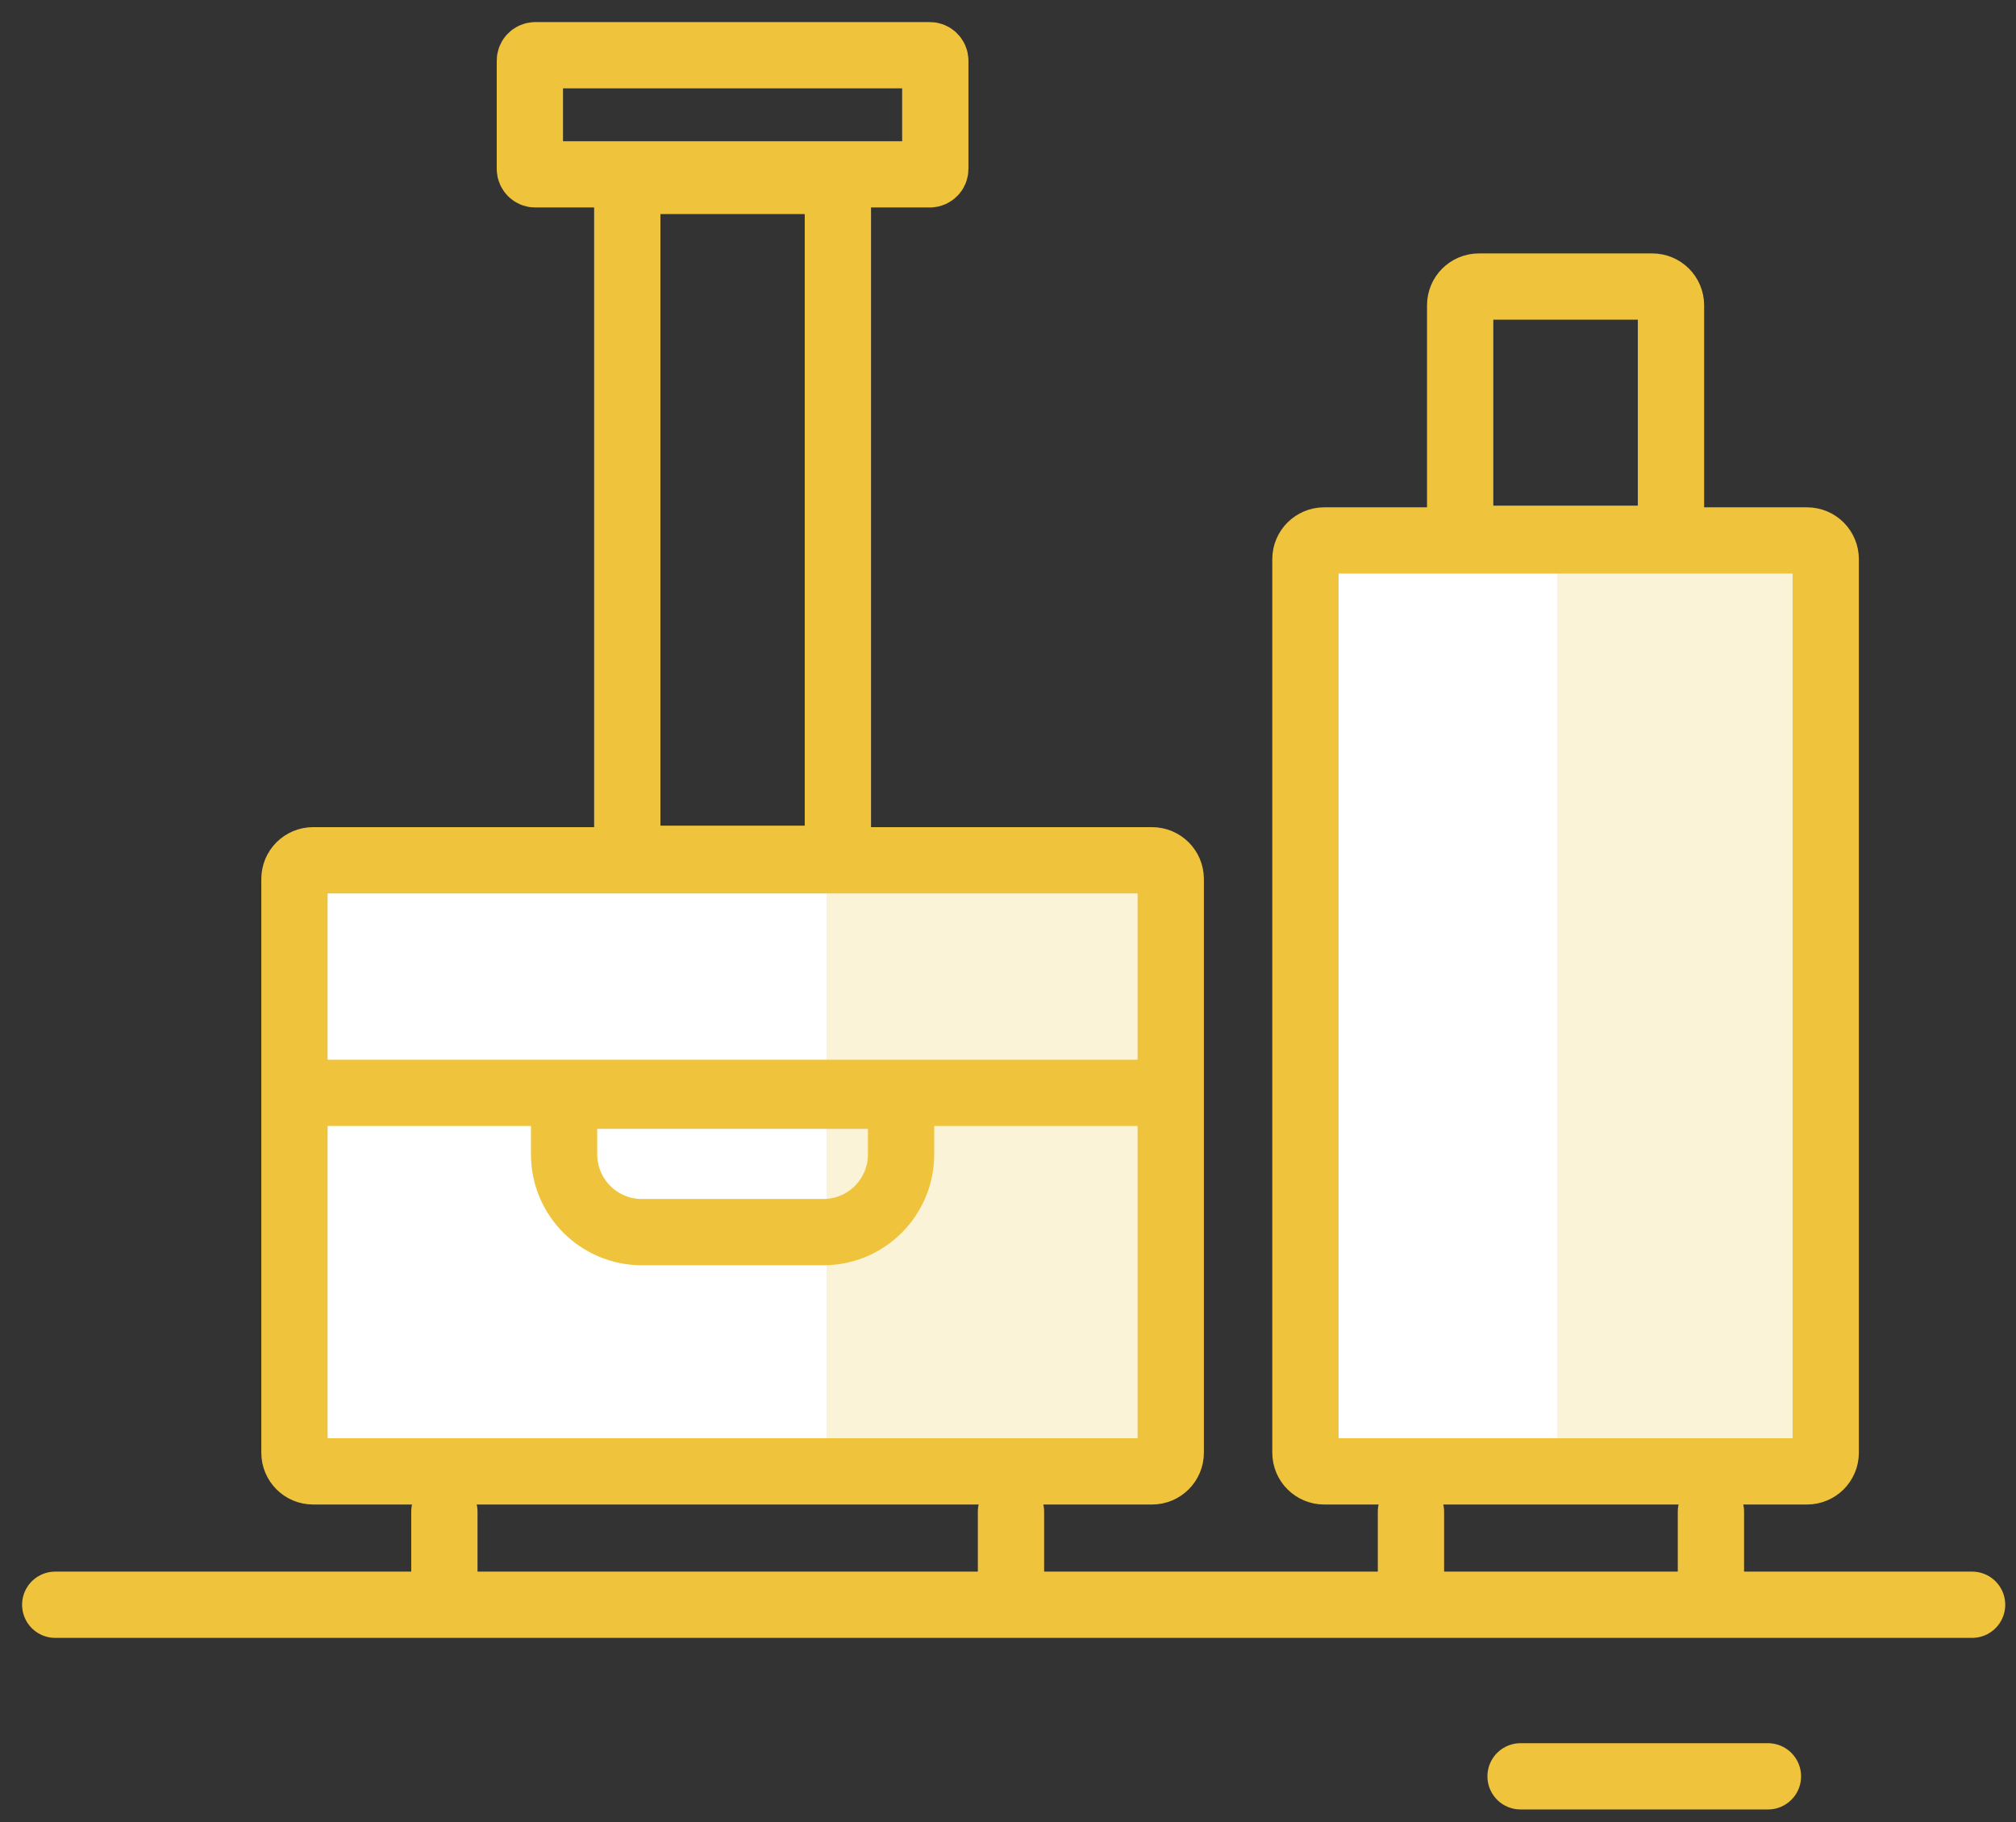
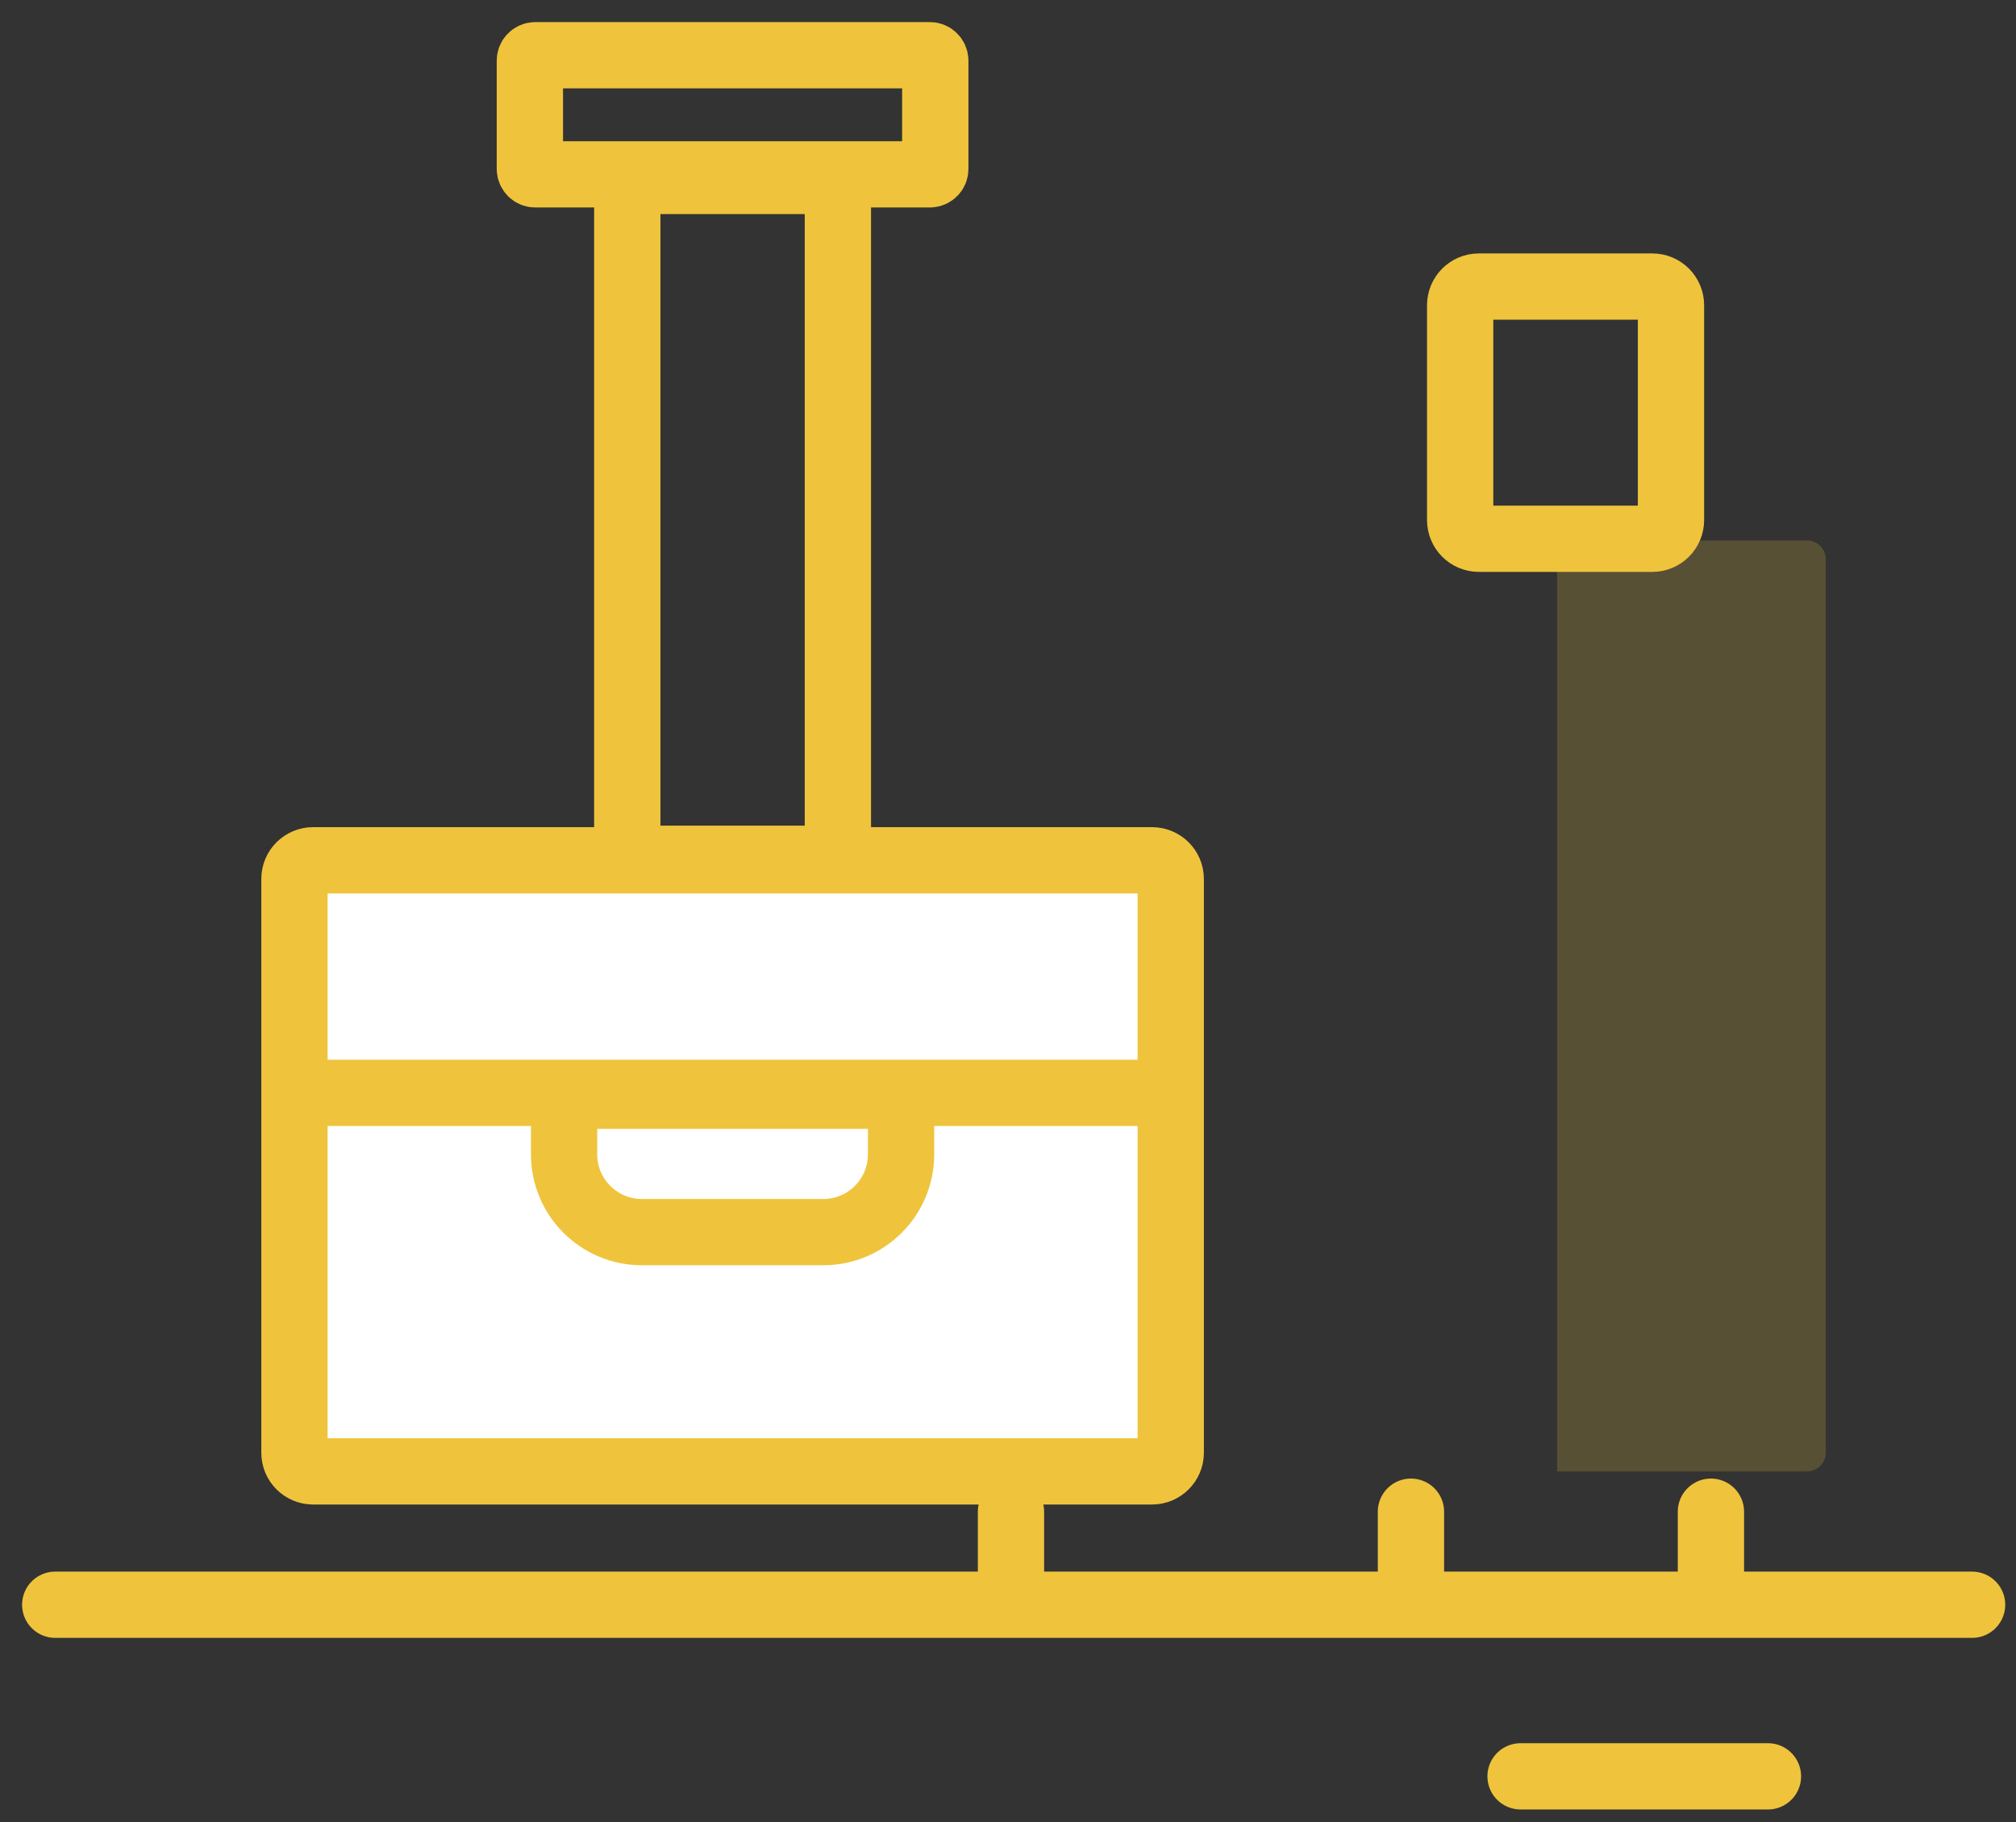
<svg xmlns="http://www.w3.org/2000/svg" width="73px" height="66px" viewBox="0 0 73 66" version="1.1">
  <rect x="0" y="0" width="73" height="66" fill="#333333" stroke="none" />
  <title>Page 1</title>
  <desc>Created with Sketch.</desc>
  <defs />
  <g id="design" stroke="none" stroke-width="1" fill="none" fill-rule="evenodd">
    <g id="airexplore_passengers" transform="translate(-373, -7805)">
      <g id="Group-5-Copy" transform="translate(373, 7807)">
        <g id="Page-1" transform="translate(2, 0)">
          <path d="M0,56.123 L69.41,56.123" id="Stroke-1" stroke="#EFC43C" stroke-width="2.4" stroke-linecap="round" />
          <path d="M53.06,62.338 L62.018,62.338" id="Stroke-3" stroke="#EFC43C" stroke-width="2.4" stroke-linecap="round" />
-           <path d="M63.432,17.575 L45.949,17.575 C45.575,17.575 45.27,17.878 45.27,18.252 L45.27,50.616 C45.27,50.99 45.575,51.293 45.949,51.293 L63.432,51.293 C63.807,51.293 64.11,50.99 64.11,50.616 L64.11,18.252 C64.11,17.878 63.807,17.575 63.432,17.575" id="Fill-6" fill="#FFFFFF" />
          <path d="M63.432,17.575 L54.383,17.575 L54.383,51.293 L63.432,51.293 C63.807,51.293 64.11,50.99 64.11,50.616 L64.11,18.252 C64.11,17.878 63.807,17.575 63.432,17.575" id="Fill-8" fill="#EFC43C" opacity="0.2" />
-           <path d="M63.432,17.575 L45.949,17.575 C45.575,17.575 45.27,17.878 45.27,18.252 L45.27,50.616 C45.27,50.99 45.575,51.293 45.949,51.293 L63.432,51.293 C63.807,51.293 64.11,50.99 64.11,50.616 L64.11,18.252 C64.11,17.878 63.807,17.575 63.432,17.575 Z" id="Stroke-10" stroke="#EFC43C" stroke-width="2.4" stroke-linecap="round" />
          <path d="M57.83,8.379 L51.55,8.379 C51.176,8.379 50.873,8.682 50.873,9.056 L50.873,16.836 C50.873,17.211 51.176,17.514 51.55,17.514 L57.83,17.514 C58.204,17.514 58.507,17.211 58.507,16.836 L58.507,9.056 C58.507,8.682 58.204,8.379 57.83,8.379 Z" id="Stroke-12" stroke="#EFC43C" stroke-width="2.4" stroke-linecap="round" />
          <path d="M39.715,29.159 L9.338,29.159 C8.964,29.159 8.662,29.462 8.662,29.836 L8.662,50.617 C8.662,50.99 8.964,51.293 9.338,51.293 L39.715,51.293 C40.089,51.293 40.393,50.99 40.393,50.617 L40.393,29.836 C40.393,29.462 40.089,29.159 39.715,29.159" id="Fill-14" fill="#FFFFFF" />
-           <path d="M27.927,29.159 L27.927,51.293 L39.715,51.293 C40.089,51.293 40.393,50.99 40.393,50.617 L40.393,29.836 C40.393,29.462 40.089,29.159 39.715,29.159 L27.927,29.159 Z" id="Fill-16" fill="#EFC43C" opacity="0.2" />
          <path d="M39.715,29.159 L9.338,29.159 C8.964,29.159 8.662,29.462 8.662,29.836 L8.662,50.617 C8.662,50.99 8.964,51.293 9.338,51.293 L39.715,51.293 C40.089,51.293 40.393,50.99 40.393,50.617 L40.393,29.836 C40.393,29.462 40.089,29.159 39.715,29.159 Z" id="Stroke-18" stroke="#EFC43C" stroke-width="2.4" stroke-linecap="round" />
          <path d="M27.663,4.554 L21.391,4.554 C21.017,4.554 20.714,4.857 20.714,5.232 L20.714,28.427 C20.714,28.802 21.017,29.105 21.391,29.105 L27.663,29.105 C28.038,29.105 28.34,28.802 28.34,28.427 L28.34,5.232 C28.34,4.857 28.038,4.554 27.663,4.554 Z" id="Stroke-20" stroke="#EFC43C" stroke-width="2.4" stroke-linecap="round" />
          <path d="M31.669,-7.10542736e-15 L17.385,-7.10542736e-15 C17.275,-7.10542736e-15 17.187,0.089 17.187,0.199 L17.187,4.117 C17.187,4.226 17.275,4.315 17.385,4.315 L31.669,4.315 C31.779,4.315 31.867,4.226 31.867,4.117 L31.867,0.199 C31.867,0.089 31.779,-7.10542736e-15 31.669,-7.10542736e-15 Z" id="Stroke-22" stroke="#EFC43C" stroke-width="2.4" stroke-linecap="round" />
          <path d="M30.43,37.686 L18.625,37.686 C18.515,37.686 18.426,37.774 18.426,37.884 L18.426,39.81 C18.426,41.365 19.687,42.627 21.241,42.627 L27.813,42.627 C29.368,42.627 30.628,41.365 30.628,39.81 L30.628,37.884 C30.628,37.774 30.539,37.686 30.43,37.686 Z" id="Stroke-24" stroke="#EFC43C" stroke-width="2.4" stroke-linecap="round" />
          <path d="M34.608,52.753 L34.608,55.017" id="Stroke-26" stroke="#EFC43C" stroke-width="2.4" stroke-linecap="round" />
          <path d="M59.953,52.753 L59.953,55.017" id="Stroke-28" stroke="#EFC43C" stroke-width="2.4" stroke-linecap="round" />
          <path d="M49.091,52.753 L49.091,55.017" id="Stroke-30" stroke="#EFC43C" stroke-width="2.4" stroke-linecap="round" />
-           <path d="M14.091,52.753 L14.091,55.017" id="Stroke-32" stroke="#EFC43C" stroke-width="2.4" stroke-linecap="round" />
          <path d="M8.881,37.583 L40.219,37.583" id="Stroke-34" stroke="#EFC43C" stroke-width="2.4" stroke-linecap="round" />
        </g>
      </g>
    </g>
  </g>
</svg>